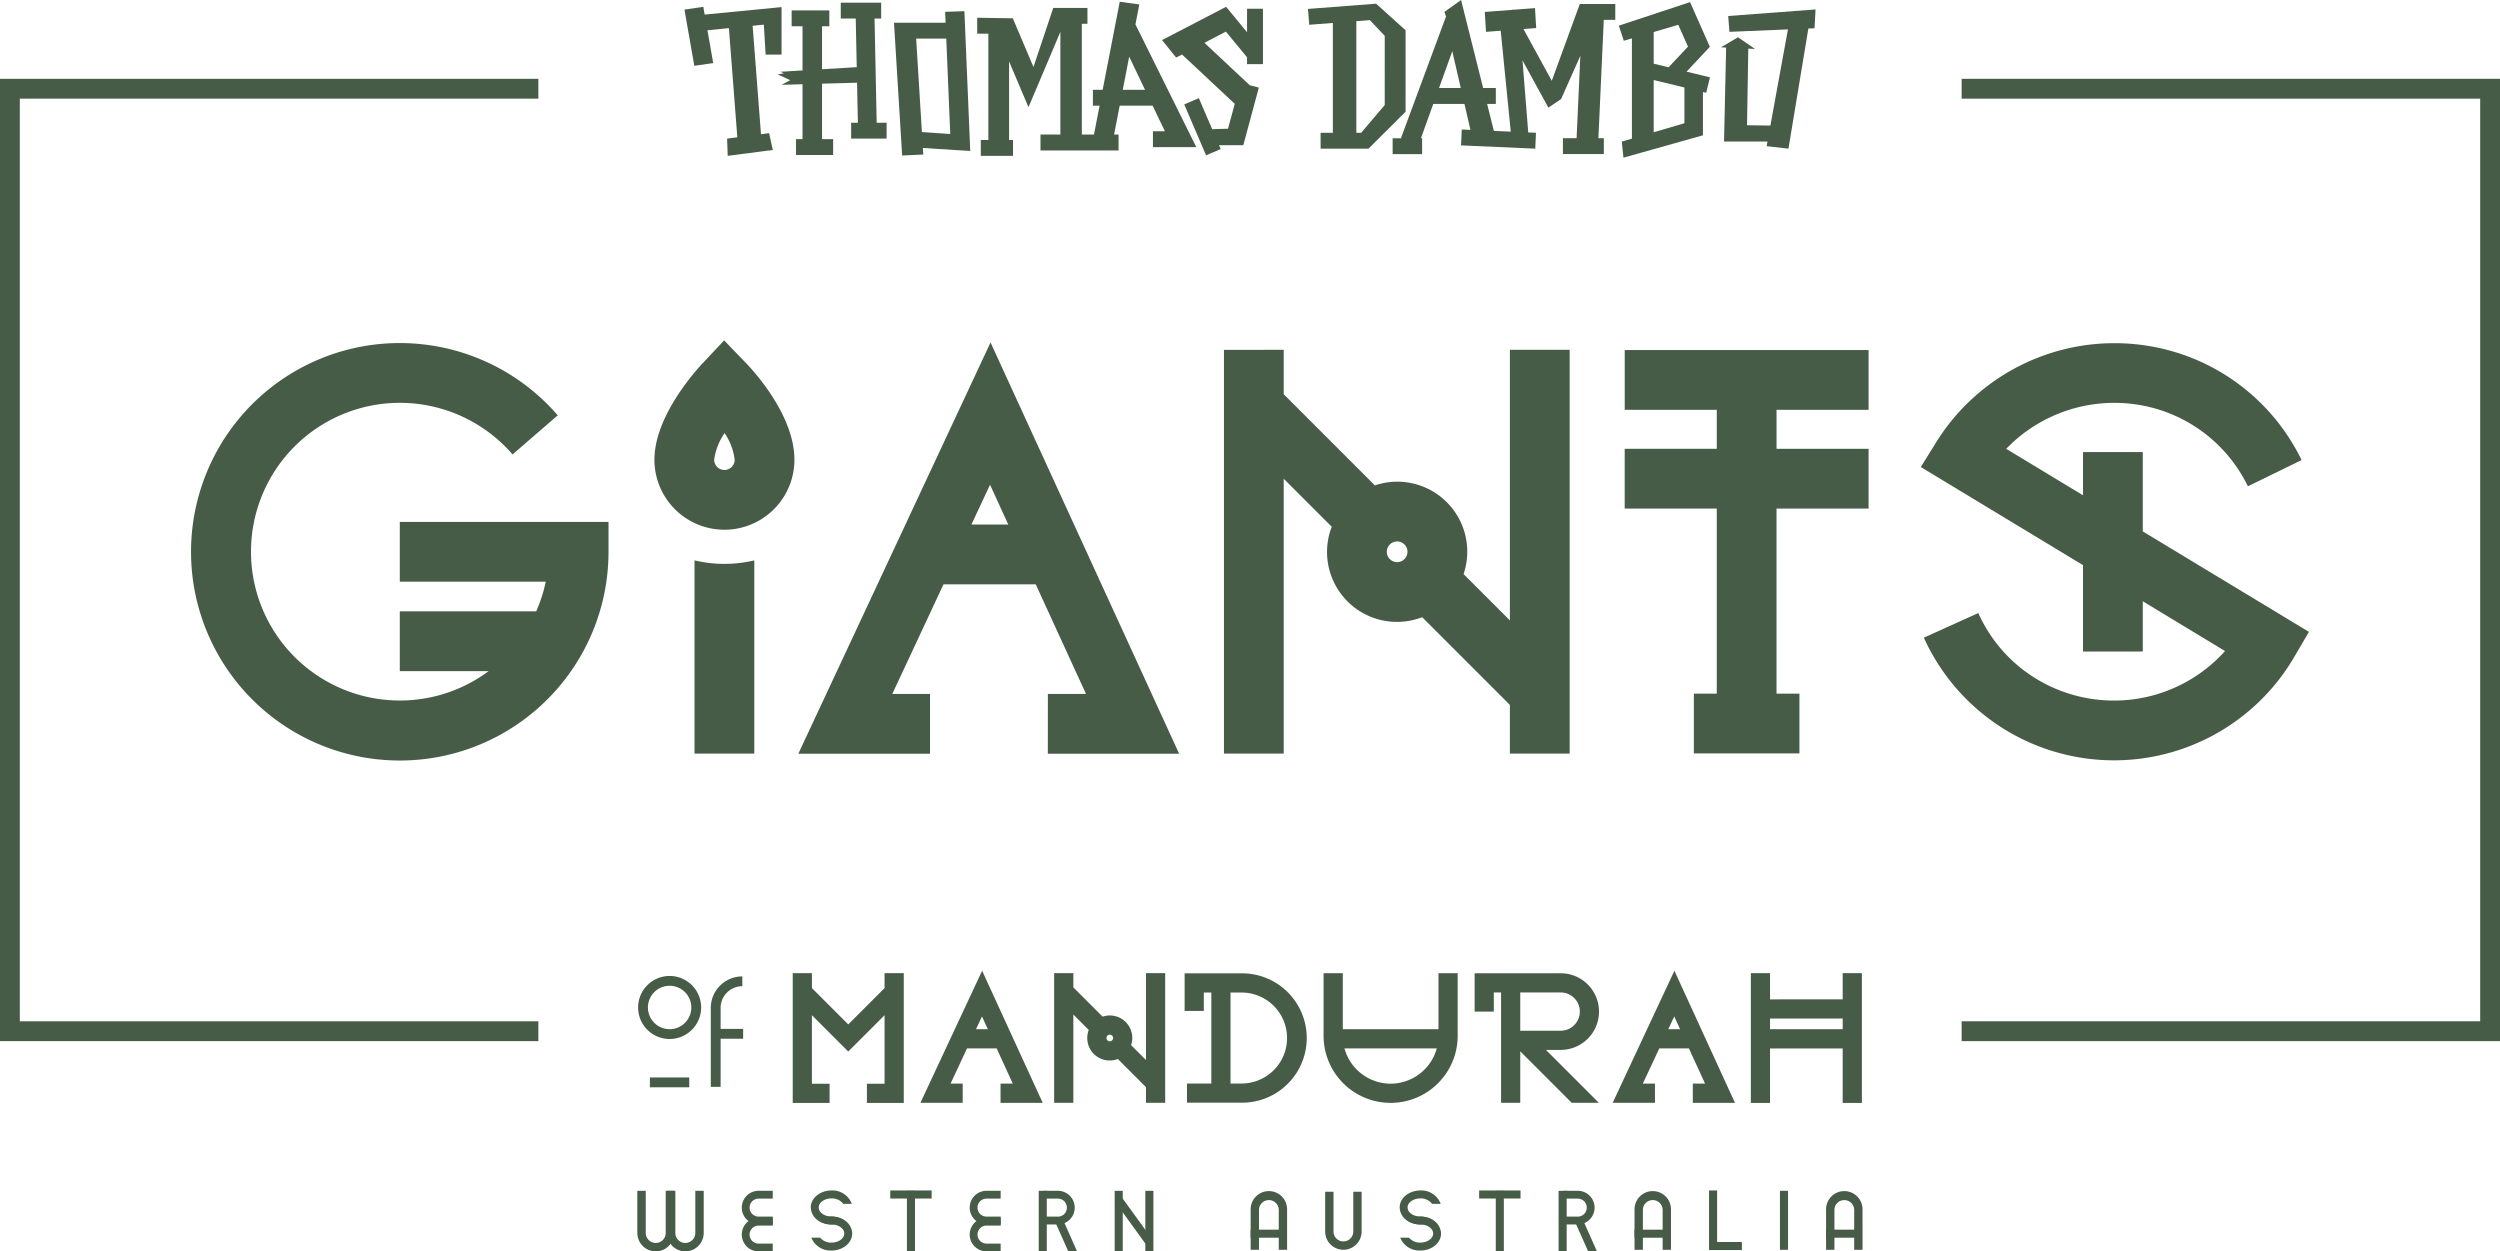
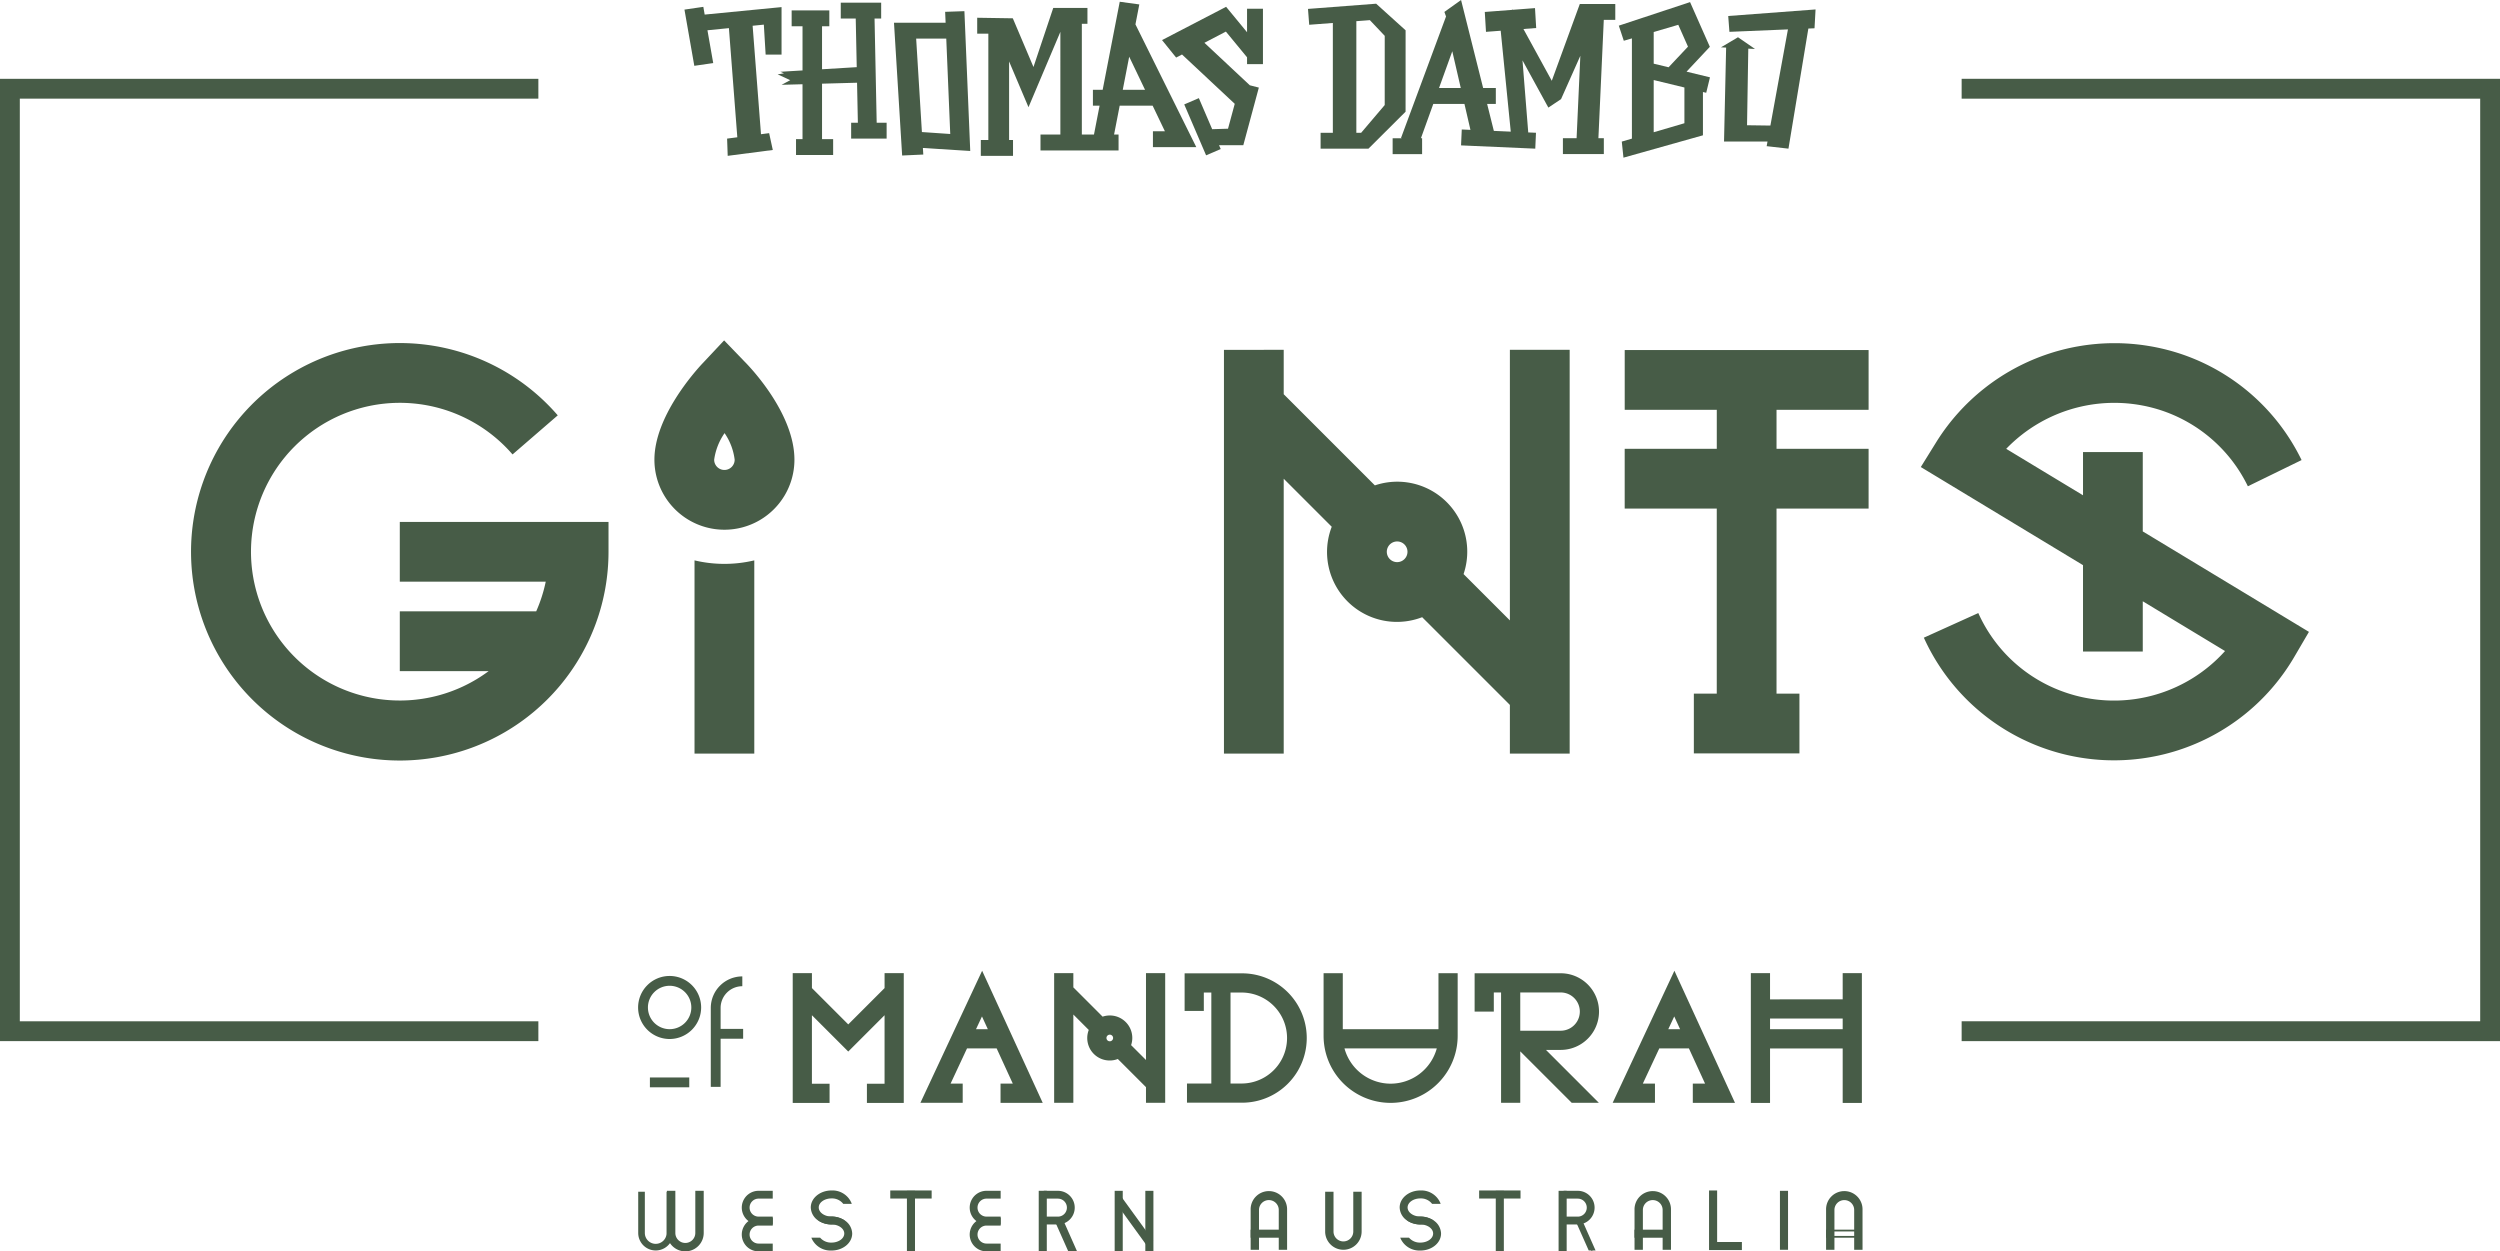
<svg xmlns="http://www.w3.org/2000/svg" width="445.918" height="223.204" viewBox="0 0 445.918 223.204">
  <g transform="translate(-32.773 -26.467)">
    <g transform="translate(375.382 87.663)">
      <path d="M668.5,166.54V152.382H657.841v7.712l-13.7-8.286a26.786,26.786,0,0,1,28.017-6.738,26.415,26.415,0,0,1,15.089,13.419l9.58-4.677a36.993,36.993,0,0,0-21.145-18.8,37.464,37.464,0,0,0-43.93,15.462l-2.844,4.582,28.932,17.5v15.412H668.5V179l14.673,8.875a26.627,26.627,0,0,1-28.59,7.349A26.343,26.343,0,0,1,639.164,181.1l-9.713,4.394a37.239,37.239,0,0,0,66.032,3.5l2.656-4.537Z" transform="translate(-628.909 -132.948)" fill="#475c47" />
    </g>
-     <path d="M311.416,165.23l3.32-7.1,3.256,7.1Zm13.629,40.876h23.42l-33.639-73.353-34.281,73.353h23.488v-10.66H297.3l9.139-19.556h16.447l8.968,19.556h-6.8Z" transform="translate(-105.374 -45.202)" fill="#475c47" />
    <path d="M580.513,145.768V135.106h-43.5v10.661h16.422v6.955H537.009v10.661h16.422v33.008h-4.087v10.661h18.833V196.392h-4.087V163.384h16.422V152.723H564.091v-6.955Z" transform="translate(-214.444 -46.203)" fill="#475c47" />
    <path d="M129.3,164.84V175.5h26.032a26.351,26.351,0,0,1-1.7,5.29H129.3v10.661h15.854a26.549,26.549,0,1,1,4.256-38.646l8.064-6.972a37.232,37.232,0,1,0,9.055,24.337v-5.33Z" transform="translate(-25.217 -45.281)" fill="#475c47" />
    <path d="M443.528,172.906a1.844,1.844,0,1,1,1.843-1.844,1.846,1.846,0,0,1-1.843,1.844m20.108-37.869V183.3l-8.262-8.262a12.479,12.479,0,0,0-15.82-15.821l-16.259-16.257v-7.921H412.635v72.016h10.659V158.032l8.567,8.566a12.472,12.472,0,0,0,16.128,16.13l15.646,15.646v8.679H474.3V135.037Z" transform="translate(-161.549 -46.173)" fill="#475c47" />
    <path d="M248.357,155.222a1.829,1.829,0,0,1-1.826-1.826,10.942,10.942,0,0,1,1.856-4.745,10.638,10.638,0,0,1,1.8,4.745,1.83,1.83,0,0,1-1.828,1.826m3.835-19.081-3.888-4.03-3.833,4.083c-1.436,1.53-8.6,9.549-8.6,17.2a12.487,12.487,0,0,0,24.974,0c0-7.887-7.206-15.757-8.652-17.255" transform="translate(-86.374 -44.929)" fill="#475c47" />
    <path d="M248.323,200.383v34.462h10.661V200.383a23.012,23.012,0,0,1-10.661,0" transform="translate(-91.67 -73.964)" fill="#475c47" />
    <path d="M236.435,331.115a3.87,3.87,0,1,0,3.871,3.869,3.873,3.873,0,0,0-3.871-3.869m0,9.493a5.622,5.622,0,1,1,5.622-5.624,5.629,5.629,0,0,1-5.622,5.624" transform="translate(-84.223 -128.817)" fill="#475c47" />
    <path d="M255.123,349.2H253.37V335.122a5.629,5.629,0,0,1,5.624-5.621v1.751a3.874,3.874,0,0,0-3.871,3.87Z" transform="translate(-93.816 -128.876)" fill="#475c47" />
    <rect width="4.747" height="1.753" transform="translate(160.578 209.987)" fill="#475c47" />
    <rect width="7.021" height="1.753" transform="translate(148.694 218.652)" fill="#475c47" />
    <path d="M292.034,348.211v3.423h6.573V328.478h-3.423v2.671l-6.479,6.479-6.479-6.479v-2.671H278.8v23.156h6.573v-3.423h-3.149V335.992l6.479,6.479,6.479-6.479v12.219Z" transform="translate(-104.632 -128.441)" fill="#475c47" />
    <g transform="translate(244.07 200.079)">
      <path d="M410.675,348.2h-2.059V331.974h2.059a8.114,8.114,0,0,1,0,16.227m0-19.651H400.428v6.706h3.425v-3.282h1.34V348.2H400.85v3.423h9.825a11.537,11.537,0,0,0,0-23.074" transform="translate(-400.428 -328.55)" fill="#475c47" />
    </g>
    <path d="M579.585,336.583h12.958v1.906H579.585Zm12.958-8.1v4.679H579.585v-4.679h-3.423v23.148h3.423v-9.714h12.958v9.714h3.423V328.479Z" transform="translate(-231.095 -128.441)" fill="#475c47" />
    <g transform="translate(268.857 200.057)">
      <path d="M505.786,331.95a3.412,3.412,0,1,1,0,6.824h-7.213V331.95Zm0,10.247a6.835,6.835,0,0,0,0-13.67H490.433v6.835h3.423V331.95h1.294v19.681h3.423v-9.175l9.177,9.175h4.842l-9.433-9.433Z" transform="translate(-463.493 -328.518)" fill="#475c47" />
      <path d="M455.516,348.213a8.546,8.546,0,0,1-8.232-6.288h16.463a8.546,8.546,0,0,1-8.232,6.288m8.534-19.7v9.99H446.982v-9.99h-3.425V339.68a11.958,11.958,0,1,0,23.916,0V328.512Z" transform="translate(-443.557 -328.512)" fill="#475c47" />
    </g>
    <path d="M328.343,338.176l1.067-2.281,1.047,2.281Zm4.378,13.129h7.523l-10.806-23.561L318.428,351.3h7.544v-3.424h-2.163l2.934-6.282h5.283l2.881,6.282h-2.186Z" transform="translate(-121.484 -128.128)" fill="#475c47" />
    <path d="M543.194,338.176l1.067-2.281,1.046,2.281Zm4.377,13.129h7.523l-10.805-23.561L533.278,351.3h7.544v-3.424h-2.165l2.936-6.282h5.283l2.882,6.282h-2.186Z" transform="translate(-212.857 -128.128)" fill="#475c47" />
    <g transform="translate(146.452 200.038)">
      <path d="M369.859,340.642a.592.592,0,1,1,.593-.593.593.593,0,0,1-.593.593m6.459-12.163v15.5l-2.655-2.655a3.951,3.951,0,0,0,.212-1.277,4.006,4.006,0,0,0-5.293-3.8l-5.221-5.223v-2.544h-3.425v23.132h3.425V335.865l2.75,2.752a4.005,4.005,0,0,0,5.182,5.18l5.024,5.026v2.788h3.425V328.479Z" transform="translate(-285.59 -328.479)" fill="#475c47" />
      <path d="M240.036,396.325h1.183v7.358a1.939,1.939,0,1,0,3.878,0v-7.358h1.183l0,7.358a3.123,3.123,0,0,1-6.247,0Z" transform="translate(-234.598 -357.333)" fill="#475c47" />
      <path d="M240.078,396.364v7.2a2.964,2.964,0,0,0,5.928,0v-7.2h-.864v7.2a2.1,2.1,0,0,1-4.2,0v-7.2Zm2.964,10.483a3.285,3.285,0,0,1-3.28-3.281v-7.519h1.5v7.519a1.78,1.78,0,0,0,3.56,0v-7.519h1.5v7.519a3.285,3.285,0,0,1-3.281,3.281" transform="translate(-234.481 -357.215)" fill="#475c47" />
      <path d="M230.848,396.324h1.183v7.358a1.939,1.939,0,1,0,3.879,0v-7.358h1.183v7.358a3.122,3.122,0,1,1-6.244,0Z" transform="translate(-230.691 -357.332)" fill="#475c47" />
-       <path d="M230.891,396.364v7.2a2.964,2.964,0,0,0,5.928,0l0-7.2h-.864v7.2a2.1,2.1,0,0,1-4.2,0v-7.2Zm2.964,10.483a3.285,3.285,0,0,1-3.28-3.281v-7.519h1.5v7.519a1.78,1.78,0,0,0,3.56,0v-7.519h1.5l0,7.519a3.285,3.285,0,0,1-3.281,3.281" transform="translate(-230.574 -357.215)" fill="#475c47" />
      <path d="M268.471,404.68v1.076h-2.364a1.763,1.763,0,1,0,0,3.526h2.364v1.076h-2.364a2.839,2.839,0,1,1,0-5.678Z" transform="translate(-244.478 -360.886)" fill="#475c47" />
      <path d="M265.99,404.722a2.681,2.681,0,1,0,0,5.361l2.206,0v-.759H265.99a1.922,1.922,0,1,1,0-3.843H268.2v-.757Zm0,5.679a3,3,0,0,1,0-6h2.523V405.8H265.99a1.6,1.6,0,0,0,0,3.21h2.523V410.4Z" transform="translate(-244.361 -360.769)" fill="#475c47" />
      <path d="M268.472,396.324V397.4h-2.364a1.763,1.763,0,1,0,0,3.526h2.364V402h-2.364a2.839,2.839,0,1,1,0-5.678Z" transform="translate(-244.478 -357.332)" fill="#475c47" />
      <path d="M265.99,396.364a2.681,2.681,0,1,0,0,5.362H268.2v-.759H265.99a1.922,1.922,0,1,1,0-3.843H268.2v-.759Zm2.523,5.678H265.99a3,3,0,0,1,0-6h2.523v1.395H265.99a1.6,1.6,0,0,0,0,3.21h2.523Z" transform="translate(-244.361 -357.214)" fill="#475c47" />
      <path d="M339.208,404.68v1.076h-2.364a1.763,1.763,0,1,0,0,3.526h2.364v1.076h-2.364a2.839,2.839,0,1,1,0-5.678Z" transform="translate(-274.561 -360.886)" fill="#475c47" />
      <path d="M336.728,404.722a2.681,2.681,0,1,0,0,5.361l2.206,0v-.759h-2.206a1.922,1.922,0,1,1,0-3.843h2.206v-.757Zm0,5.679a3,3,0,0,1,0-6h2.523V405.8h-2.523a1.6,1.6,0,0,0,0,3.21h2.523V410.4Z" transform="translate(-274.445 -360.769)" fill="#475c47" />
      <path d="M339.209,396.324V397.4h-2.364a1.763,1.763,0,1,0,0,3.526h2.364V402h-2.364a2.839,2.839,0,1,1,0-5.678Z" transform="translate(-274.561 -357.332)" fill="#475c47" />
      <path d="M336.728,396.364a2.681,2.681,0,1,0,0,5.362h2.206v-.759h-2.206a1.922,1.922,0,1,1,0-3.843h2.206v-.759Zm2.523,5.678h-2.523a3,3,0,0,1,0-6h2.523v1.395h-2.523a1.6,1.6,0,0,0,0,3.21h2.523Z" transform="translate(-274.445 -357.214)" fill="#475c47" />
      <path d="M444.323,396.6h1.172v6.942a1.92,1.92,0,1,0,3.841,0V396.6h1.174v6.942a3.093,3.093,0,1,1-6.186,0Z" transform="translate(-321.478 -357.452)" fill="#475c47" />
      <path d="M444.364,396.646v6.783a2.934,2.934,0,1,0,5.868,0v-6.783h-.855v6.783a2.08,2.08,0,1,1-4.16,0v-6.783Zm2.934,10.035a3.256,3.256,0,0,1-3.252-3.252v-7.1h1.49v7.1a1.762,1.762,0,0,0,3.525,0v-7.1h1.49v7.1a3.256,3.256,0,0,1-3.253,3.252" transform="translate(-321.36 -357.334)" fill="#475c47" />
      <path d="M427.379,406.641h-1.172V399.7a1.92,1.92,0,1,0-3.841,0v6.942h-1.174V399.7a3.093,3.093,0,1,1,6.186,0Z" transform="translate(-311.641 -357.452)" fill="#475c47" />
      <path d="M426.251,406.365h.855V399.58a2.935,2.935,0,0,0-5.87,0v6.785h.855V399.58a2.08,2.08,0,0,1,4.16,0Zm1.172.317h-1.488v-7.1a1.763,1.763,0,0,0-3.526,0v7.1h-1.488v-7.1a3.252,3.252,0,1,1,6.5,0Z" transform="translate(-311.525 -357.334)" fill="#475c47" />
    </g>
    <rect width="5.243" height="1.117" transform="translate(256.005 245.958)" fill="#475c47" />
    <path d="M421.237,408.42h4.927v.8h-4.927Zm-.317,1.116h5.56V408.1h-5.56Z" transform="translate(-165.073 -162.302)" fill="#475c47" />
    <g transform="translate(324.32 239.032)">
      <path d="M546.522,406.641h-1.171V399.7a1.922,1.922,0,1,0-3.843,0v6.942h-1.172V399.7a3.093,3.093,0,1,1,6.186,0Z" transform="translate(-540.178 -396.446)" fill="#475c47" />
      <path d="M545.393,406.365h.855V399.58a2.935,2.935,0,0,0-5.87,0v6.785h.855V399.58a2.08,2.08,0,0,1,4.16,0Zm1.172.317h-1.49v-7.1a1.762,1.762,0,0,0-3.524,0v7.1h-1.489v-7.1a3.252,3.252,0,1,1,6.5,0Z" transform="translate(-540.062 -396.328)" fill="#475c47" />
    </g>
    <rect width="5.243" height="1.117" transform="translate(324.478 245.958)" fill="#475c47" />
    <path d="M540.378,408.42H545.3v.8h-4.925Zm-.319,1.116h5.56V408.1h-5.56Z" transform="translate(-215.741 -162.302)" fill="#475c47" />
    <g transform="translate(358.486 239.032)">
      <path d="M605.972,406.641H604.8V399.7a1.92,1.92,0,1,0-3.841,0v6.942h-1.174V399.7a3.093,3.093,0,1,1,6.186,0Z" transform="translate(-599.627 -396.446)" fill="#475c47" />
      <path d="M604.841,406.365h.855V399.58a2.934,2.934,0,1,0-5.868,0v6.785h.855V399.58a2.079,2.079,0,1,1,4.158,0Zm1.172.317h-1.491v-7.1a1.761,1.761,0,1,0-3.522,0v7.1h-1.49v-7.1a3.252,3.252,0,1,1,6.5,0Z" transform="translate(-599.51 -396.328)" fill="#475c47" />
    </g>
-     <rect width="5.243" height="1.117" transform="translate(358.646 245.958)" fill="#475c47" />
    <path d="M599.828,408.42h4.927v.8h-4.927Zm-.317,1.116h5.56V408.1h-5.56Z" transform="translate(-241.025 -162.302)" fill="#475c47" />
    <g transform="translate(177.394 238.807)">
      <path d="M288.221,397.316a2.655,2.655,0,0,1,2.169.966h1.222a3.511,3.511,0,0,0-3.391-2.068c-1.949,0-3.534,1.29-3.534,2.872a2.75,2.75,0,0,0,1.464,2.325,4.176,4.176,0,0,0,4.139,0,4.076,4.076,0,0,0-2.07-.548c-1.346,0-2.437-.8-2.437-1.777s1.091-1.77,2.437-1.77" transform="translate(-284.529 -396.055)" fill="#475c47" />
      <path d="M288.105,396.254c-1.86,0-3.376,1.218-3.376,2.714a2.582,2.582,0,0,0,1.385,2.186,4.092,4.092,0,0,0,3.725.137,4,4,0,0,0-1.734-.388c-1.43,0-2.6-.868-2.6-1.935s1.166-1.929,2.6-1.929a2.849,2.849,0,0,1,2.248.966h.9a3.443,3.443,0,0,0-3.151-1.75m0,5.745a4.207,4.207,0,0,1-2.151-.571,2.9,2.9,0,0,1-1.543-2.46c0-1.672,1.657-3.032,3.693-3.032a3.682,3.682,0,0,1,3.539,2.175l.077.212H290.19l-.047-.068a2.527,2.527,0,0,0-2.037-.9c-1.256,0-2.278.724-2.278,1.612s1.022,1.618,2.278,1.618a4.216,4.216,0,0,1,2.148.57l.232.134-.232.137a4.2,4.2,0,0,1-2.148.571" transform="translate(-284.412 -395.937)" fill="#475c47" />
      <path d="M290.424,404.851a4.184,4.184,0,0,0-4.137,0,4.07,4.07,0,0,0,2.068.549c1.341,0,2.437.8,2.437,1.775s-1.1,1.775-2.437,1.775a2.707,2.707,0,0,1-2.1-.878H285a3.539,3.539,0,0,0,3.352,1.976c1.952,0,3.534-1.291,3.534-2.874a2.746,2.746,0,0,0-1.464-2.325" transform="translate(-284.663 -399.495)" fill="#475c47" />
      <path d="M285.078,408.115a3.451,3.451,0,0,0,3.1,1.659c1.862,0,3.374-1.218,3.374-2.716a2.585,2.585,0,0,0-1.387-2.186v0a4.109,4.109,0,0,0-3.721-.137,3.972,3.972,0,0,0,1.734.39c1.43,0,2.594.868,2.594,1.935s-1.164,1.934-2.594,1.934a2.883,2.883,0,0,1-2.175-.878Zm3.1,1.976a3.692,3.692,0,0,1-3.5-2.077l-.086-.217h1.564l.048.06a2.563,2.563,0,0,0,1.976.819c1.254,0,2.278-.726,2.278-1.618s-1.024-1.616-2.278-1.616a4.207,4.207,0,0,1-2.151-.572l-.232-.137.232-.137a4.356,4.356,0,0,1,4.3,0,2.9,2.9,0,0,1,1.543,2.464c0,1.672-1.655,3.033-3.691,3.033" transform="translate(-284.489 -399.378)" fill="#475c47" />
      <path d="M470.984,397.316a2.654,2.654,0,0,1,2.169.966h1.222a3.511,3.511,0,0,0-3.391-2.068c-1.949,0-3.534,1.29-3.534,2.872a2.746,2.746,0,0,0,1.464,2.325,4.176,4.176,0,0,0,4.139,0,4.076,4.076,0,0,0-2.07-.548c-1.346,0-2.437-.8-2.437-1.777s1.091-1.77,2.437-1.77" transform="translate(-362.255 -396.055)" fill="#475c47" />
      <path d="M470.868,396.254c-1.86,0-3.375,1.218-3.375,2.714a2.582,2.582,0,0,0,1.384,2.186,4.021,4.021,0,0,0,3.725.137,3.987,3.987,0,0,0-1.734-.388c-1.431,0-2.6-.868-2.6-1.935s1.166-1.929,2.6-1.929a2.844,2.844,0,0,1,2.248.966h.9a3.442,3.442,0,0,0-3.151-1.75m0,5.745a4.209,4.209,0,0,1-2.151-.571,2.9,2.9,0,0,1-1.541-2.46c0-1.672,1.655-3.032,3.691-3.032a3.684,3.684,0,0,1,3.539,2.175l.077.212h-1.532l-.047-.068a2.52,2.52,0,0,0-2.037-.9c-1.256,0-2.278.724-2.278,1.612s1.022,1.618,2.278,1.618a4.221,4.221,0,0,1,2.15.57l.233.134-.233.137a4.207,4.207,0,0,1-2.15.571" transform="translate(-362.139 -395.937)" fill="#475c47" />
      <path d="M473.187,404.851a4.184,4.184,0,0,0-4.137,0,4.07,4.07,0,0,0,2.068.549c1.34,0,2.437.8,2.437,1.775s-1.1,1.775-2.437,1.775a2.707,2.707,0,0,1-2.1-.878h-1.252a3.539,3.539,0,0,0,3.352,1.976c1.952,0,3.534-1.291,3.534-2.874a2.745,2.745,0,0,0-1.464-2.325" transform="translate(-362.39 -399.495)" fill="#475c47" />
      <path d="M467.839,408.123a3.458,3.458,0,0,0,3.1,1.659c1.86,0,3.374-1.218,3.374-2.716a2.588,2.588,0,0,0-1.385-2.186v0a4.114,4.114,0,0,0-3.724-.137,3.969,3.969,0,0,0,1.734.39c1.43,0,2.6.868,2.6,1.935s-1.166,1.935-2.6,1.935a2.888,2.888,0,0,1-2.175-.878Zm3.1,1.976a3.69,3.69,0,0,1-3.5-2.077l-.09-.217h1.566l.049.06a2.568,2.568,0,0,0,1.976.82c1.256,0,2.278-.726,2.278-1.618s-1.022-1.616-2.278-1.616a4.209,4.209,0,0,1-2.151-.572l-.232-.137.232-.137a4.431,4.431,0,0,1,4.3,0,2.908,2.908,0,0,1,1.541,2.464c0,1.672-1.655,3.033-3.691,3.033" transform="translate(-362.214 -399.386)" fill="#475c47" />
    </g>
    <rect width="0.317" height="10.483" transform="translate(232.155 239.028)" fill="#475c47" />
    <rect width="1.123" height="10.483" transform="translate(231.752 239.028)" fill="#475c47" />
    <path d="M379.036,396.364h.8V406.53h-.8Zm-.319,10.483h1.44v-10.8h-1.44Z" transform="translate(-147.124 -157.177)" fill="#475c47" />
    <rect width="0.317" height="10.483" transform="translate(237.625 239.028)" fill="#475c47" />
    <rect width="1.123" height="10.483" transform="translate(237.222 239.028)" fill="#475c47" />
    <path d="M388.554,396.364h.8V406.53h-.8Zm-.318,10.483h1.441v-10.8h-1.441Z" transform="translate(-151.173 -157.177)" fill="#475c47" />
    <rect width="0.32" height="9.322" transform="translate(232.184 240.592) rotate(-35.943)" fill="#475c47" />
    <rect width="1.121" height="9.322" transform="matrix(0.81, -0.587, 0.587, 0.81, 231.859, 240.826)" fill="#475c47" />
    <path d="M379.24,398.834l.647-.471,5.286,7.289-.651.472Zm-.446-.071,5.564,7.676.094.13,1.168-.846-5.566-7.676-.094-.129Z" transform="translate(-147.157 -157.972)" fill="#475c47" />
    <g transform="translate(218.946 238.869)">
      <path d="M356.991,402v-1.076h2.364a1.763,1.763,0,1,0,0-3.526h-2.364v-1.076h2.364a2.839,2.839,0,1,1,0,5.678Z" transform="translate(-356.831 -396.164)" fill="#475c47" />
      <path d="M357.03,401.725h2.206a2.681,2.681,0,0,0,0-5.362H357.03v.759h2.206a1.922,1.922,0,1,1,0,3.843H357.03Zm2.206.317h-2.524V400.65h2.524a1.6,1.6,0,0,0,0-3.21h-2.524v-1.395h2.524a3,3,0,0,1,0,6" transform="translate(-356.713 -396.045)" fill="#475c47" />
    </g>
    <rect width="0.317" height="10.483" transform="translate(218.609 239.028)" fill="#475c47" />
    <rect width="1.123" height="10.483" transform="translate(218.207 239.028)" fill="#475c47" />
    <path d="M355.467,396.364h.8V406.53h-.8Zm-.317,10.483h1.44v-10.8h-1.44Z" transform="translate(-137.102 -157.177)" fill="#475c47" />
    <path d="M361.271,405.459l2.323,5.24.291-.127-2.325-5.24Z" transform="translate(-139.705 -161.125)" fill="#475c47" />
    <path d="M361.14,405.275l-.517.229,2.231,5.011h1.222l-2.424-5.465Z" transform="translate(-139.429 -161.005)" fill="#475c47" />
    <path d="M360.677,405.429l.737-.324,2.259,5.1H362.8Zm-.42-.161,2.294,5.155.041.1h1.571l-2.589-5.834Z" transform="translate(-139.274 -160.85)" fill="#475c47" />
    <g transform="translate(311.672 238.869)">
      <path d="M518.333,402v-1.076H520.7a1.763,1.763,0,1,0,0-3.526h-2.364v-1.076H520.7a2.839,2.839,0,1,1,0,5.678Z" transform="translate(-518.173 -396.164)" fill="#475c47" />
      <path d="M518.372,401.725h2.206a2.681,2.681,0,0,0,0-5.362h-2.206v.759h2.206a1.922,1.922,0,1,1,0,3.843h-2.206Zm2.206.317h-2.524V400.65h2.524a1.6,1.6,0,0,0,0-3.21h-2.524v-1.395h2.524a3,3,0,0,1,0,6" transform="translate(-518.055 -396.045)" fill="#475c47" />
    </g>
    <rect width="0.317" height="10.483" transform="translate(311.334 239.028)" fill="#475c47" />
    <rect width="1.121" height="10.483" transform="translate(310.933 239.028)" fill="#475c47" />
    <path d="M516.809,396.364h.8V406.53h-.8Zm-.317,10.483h1.44v-10.8h-1.44Z" transform="translate(-205.718 -157.177)" fill="#475c47" />
    <path d="M522.613,405.459l2.323,5.24.291-.127-2.325-5.24Z" transform="translate(-208.321 -161.125)" fill="#475c47" />
    <path d="M522.482,405.275l-.518.229,2.229,5.011h1.222l-2.422-5.465Z" transform="translate(-208.046 -161.005)" fill="#475c47" />
-     <path d="M522.02,405.429l.737-.324,2.261,5.1h-.876Zm-.42-.161,2.295,5.155.043.1h1.569l-2.589-5.834Z" transform="translate(-207.89 -160.85)" fill="#475c47" />
    <rect width="0.317" height="10.483" transform="translate(195.1 239.028)" fill="#475c47" />
    <rect width="1.121" height="10.483" transform="translate(194.697 239.028)" fill="#475c47" />
    <path d="M314.559,396.364h.8V406.53h-.8Zm-.317,10.483h1.44v-10.8h-1.44Z" transform="translate(-119.704 -157.177)" fill="#475c47" />
    <rect width="7.064" height="0.317" transform="translate(191.726 239.371)" fill="#475c47" />
    <rect width="7.064" height="1.121" transform="translate(191.726 238.968)" fill="#475c47" />
    <path d="M309.39,396.254h6.747v.8H309.39Zm-.318,1.121h7.382v-1.44h-7.382Z" transform="translate(-117.506 -157.129)" fill="#475c47" />
    <path d="M563.464,396.214v10.307h5.542V405.4h-4.419v-9.186Z" transform="translate(-225.694 -157.248)" fill="#475c47" />
    <path d="M563.506,396.252h.8v9.187h4.417v.806h-5.221Zm-.318-.317v10.628h5.858v-1.441h-4.417v-9.186Z" transform="translate(-225.577 -157.129)" fill="#475c47" />
    <rect width="0.317" height="10.198" transform="translate(350.821 239.028)" fill="#475c47" />
    <rect width="1.123" height="10.198" transform="translate(350.416 239.028)" fill="#475c47" />
    <path d="M585.51,396.364h.8v9.879h-.8Zm-.319,10.2h1.444V396.047h-1.444Z" transform="translate(-234.935 -157.177)" fill="#475c47" />
    <rect width="0.317" height="10.483" transform="translate(300.137 239.028)" fill="#475c47" />
    <rect width="1.123" height="10.483" transform="translate(299.732 239.028)" fill="#475c47" />
    <path d="M497.322,396.364h.8V406.53h-.8ZM497,406.847h1.44v-10.8H497Z" transform="translate(-197.43 -157.177)" fill="#475c47" />
    <rect width="7.062" height="0.317" transform="translate(296.762 239.371)" fill="#475c47" />
    <rect width="7.062" height="1.121" transform="translate(296.762 238.968)" fill="#475c47" />
    <path d="M492.153,396.254H498.9v.8h-6.745Zm-.318,1.121h7.382v-1.44h-7.382Z" transform="translate(-195.232 -157.129)" fill="#475c47" />
    <path d="M32.773,50.93V222.573H128.8v-3.536H36.307V54.466H128.8V50.93Z" transform="translate(0 -10.404)" fill="#475c47" />
    <path d="M641.581,50.93v3.536h92.493V219.037H641.581v3.536h96.027V50.93Z" transform="translate(-258.916 -10.404)" fill="#475c47" />
    <path d="M245.2,29.085l1.757,10.026,3.373-.489L249.3,32.771l3.828-.382,1.5,19.469-1.822.236.107,3.074,8.042-1.046-.652-3-1.453.189-1.492-19.345,2-.2.322,5.348h2.838V28.639l-13.711,1.335-.242-1.38Z" transform="translate(-90.342 -0.905)" fill="#475c47" />
    <path d="M285.38,27.29v2.836h2.67l.18,8.67-6.19.375V31.5h1.3V28.666H276.62V31.5h1.94V39.38l-3.942.238.63.287-1.123.174,2.242,1.039-1.539.825,3.732-.1v9.788H277.4v2.836h6.621V51.628h-1.98V41.742l6.245-.171.146,7.135h-1.2v2.836h6.329V48.707h-1.773l-.381-18.58h1.181V27.29Z" transform="translate(-102.643 -0.35)" fill="#475c47" />
    <path d="M322.788,29.933l-3.436.118.082,1.94h-9.208l1.455,23.689,3.774-.172-.073-1.17,8.445.532Zm-7.582,21.561-1.024-16.666h5.37l.709,17.013Z" transform="translate(-117.996 -1.474)" fill="#475c47" />
    <path d="M361.481,27.01l-3.045,15.7h-1.741v2.836h1.19l-1,5.146H354.72V30.947h1V28.11h-6.1l-3.528,10.54-3.684-8.686-6.353-.1V32.7h1.987v18.97H336.7V54.5h5.744V51.669h-.7V37.658l3.46,8.163,5.686-13.441V50.695h-3.545v2.836H361.27V50.695h-.8l1-5.146h5.879l2.186,4.561H367.4v2.836h7.737l-10.856-21.9.689-3.558Zm1.685,9.8,2.825,5.9H362.02Z" transform="translate(-128.982 -0.231)" fill="#475c47" />
    <path d="M456.126,32.362l-5.252-4.745-12.159.928.216,2.829,4.218-.322V50.638h-2.184v2.836H449.5l6.621-6.593ZM452.4,45.694l-4.2,4.944h-.86V30.733l2.413-.184,2.651,2.8Z" transform="translate(-172.64 -0.489)" fill="#475c47" />
    <path d="M535.181,31.322l.89,2.694,1.448-.424V51.469L535.711,52l.3,2.868,14.177-3.989V43.155l.583.139.669-2.756-4.177-1.012,4.156-4.43-3.528-7.975Zm6.224,6.781V32.454l4.385-1.286,1.729,3.9-3.459,3.676Zm0,2.919,5.478,1.329v6.376l-5.478,1.607Z" transform="translate(-213.666 -0.278)" fill="#475c47" />
    <path d="M583.755,29.4l-15.577,1.168.214,2.827,10.438-.435L575.7,50.112l-4.166-.058.223-13.661,1.2.056-3.037-2.09-3.037,1.8.922.045-.375,16.762h7.754l-.15.821,3.888.444,3.549-21.424,1.1-.047Z" transform="translate(-227.147 -1.248)" fill="#475c47" />
    <path d="M393.419,34.516l2.516,3.118,1.048-.549,9.405,8.8-1.2,4.437-2.825.088-2.377-5.54-2.606,1.121,3.9,9.081,2.608-1.119-.3-.688h4.329l2.771-10.275-1.608-.412L400.979,35l3.83-2,3.774,4.585V38.8h2.836V28.927h-2.836v4.19l-3.734-4.537Z" transform="translate(-153.377 -0.899)" fill="#475c47" />
    <path d="M475.625,35.608l1.514,6.558h-3.879Zm1.565-9.141-2.973,2.128.294.81-8.031,21.67.143.049h-1.637v2.836h5.257V51.123h-.21L472.239,45h5.555l1.07,4.632-1.548-.07L477.19,52.4l13.239.583.124-2.835-1.379-.06-1.026-12.856,4.614,8.426,2.264-1.509,3.442-7.732-.669,14.7h-2.441v2.836h7.3V51.123h-.969l.96-21.111H504.7V27.176h-6.327l-5,13.7-5.057-9.239,2.275-.172-.211-3.553-3.939.3-.034-.06-.137.076-4.846.37.214,3.549,2.624-.2,1.794,18-3.017-.135L481.839,45h1.554V42.165h-2.264Z" transform="translate(-183.813)" fill="#475c47" />
  </g>
</svg>